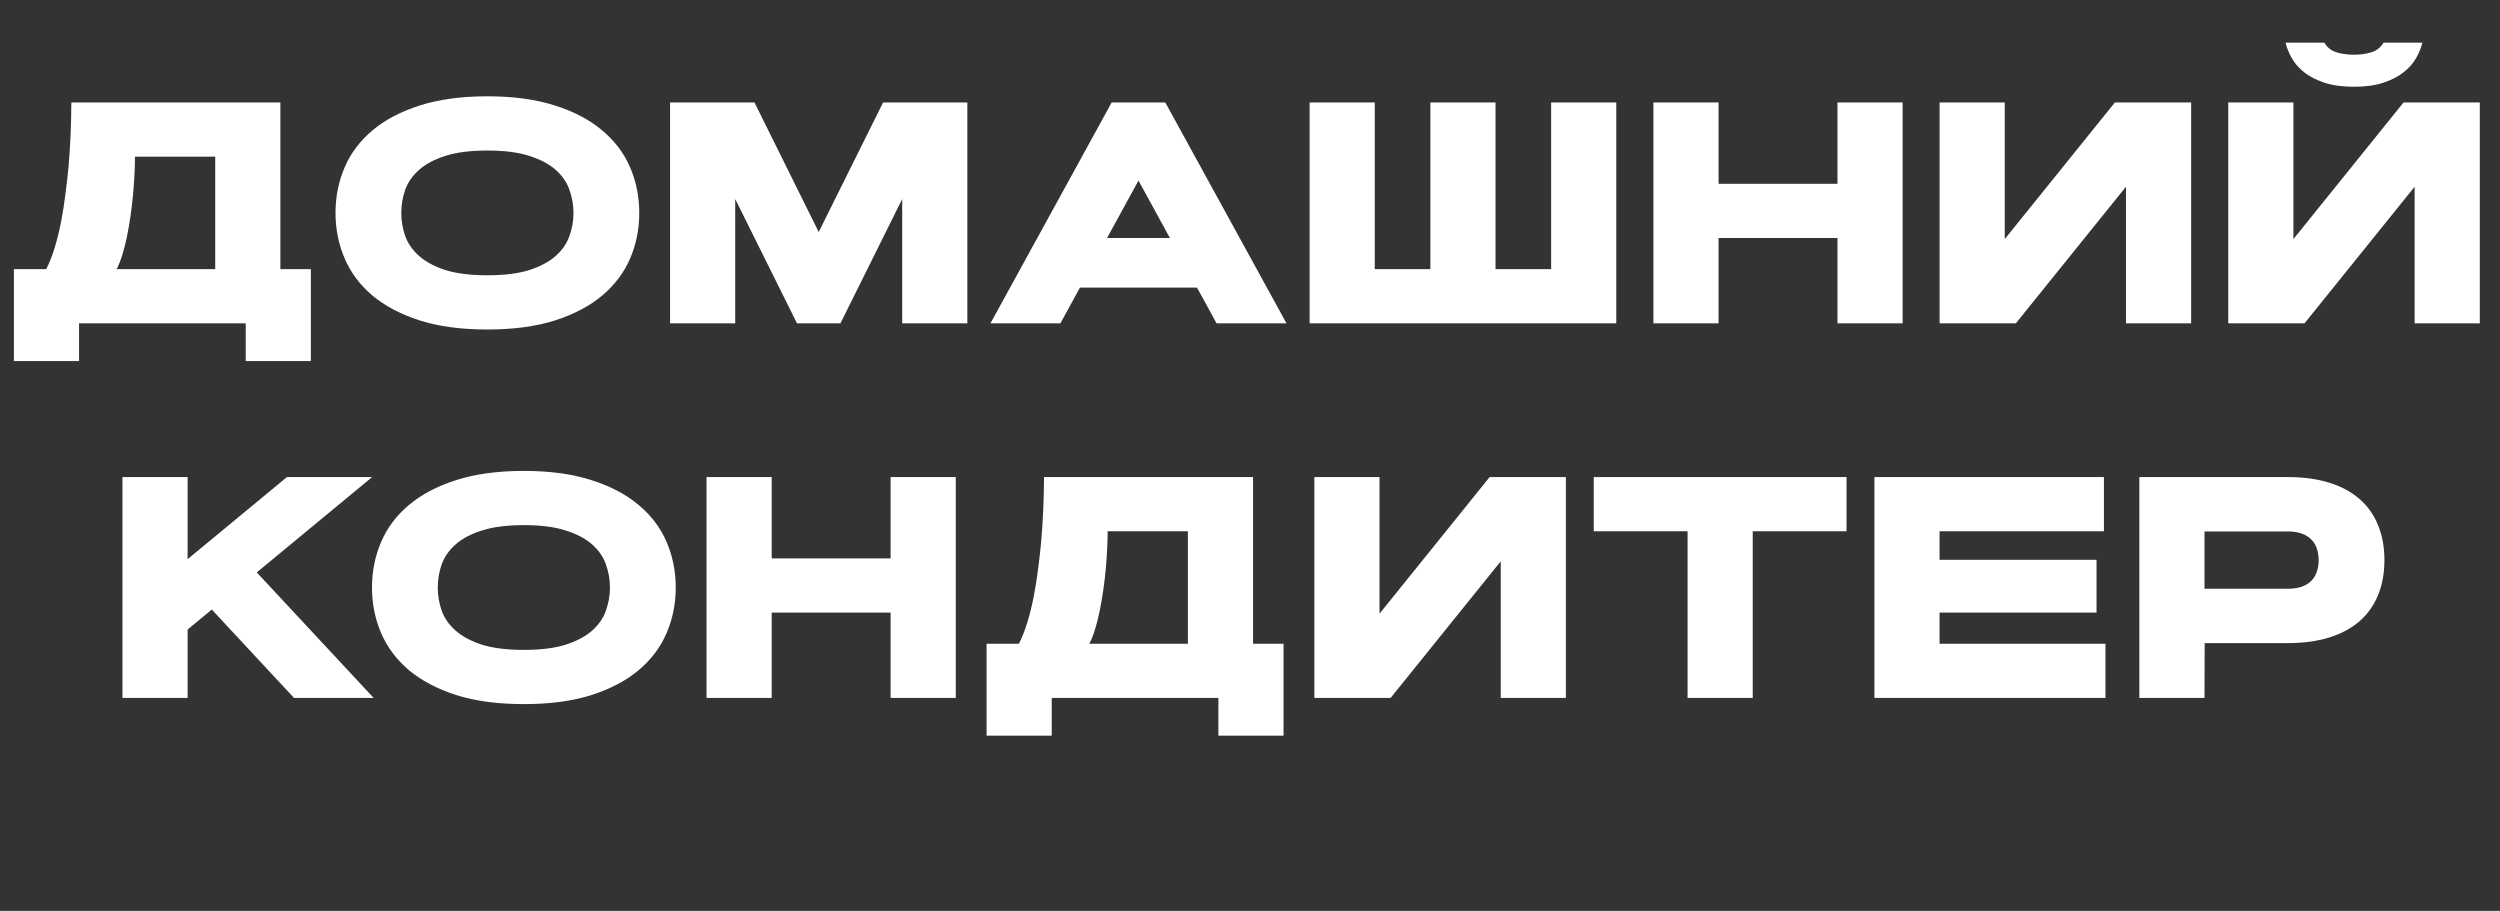
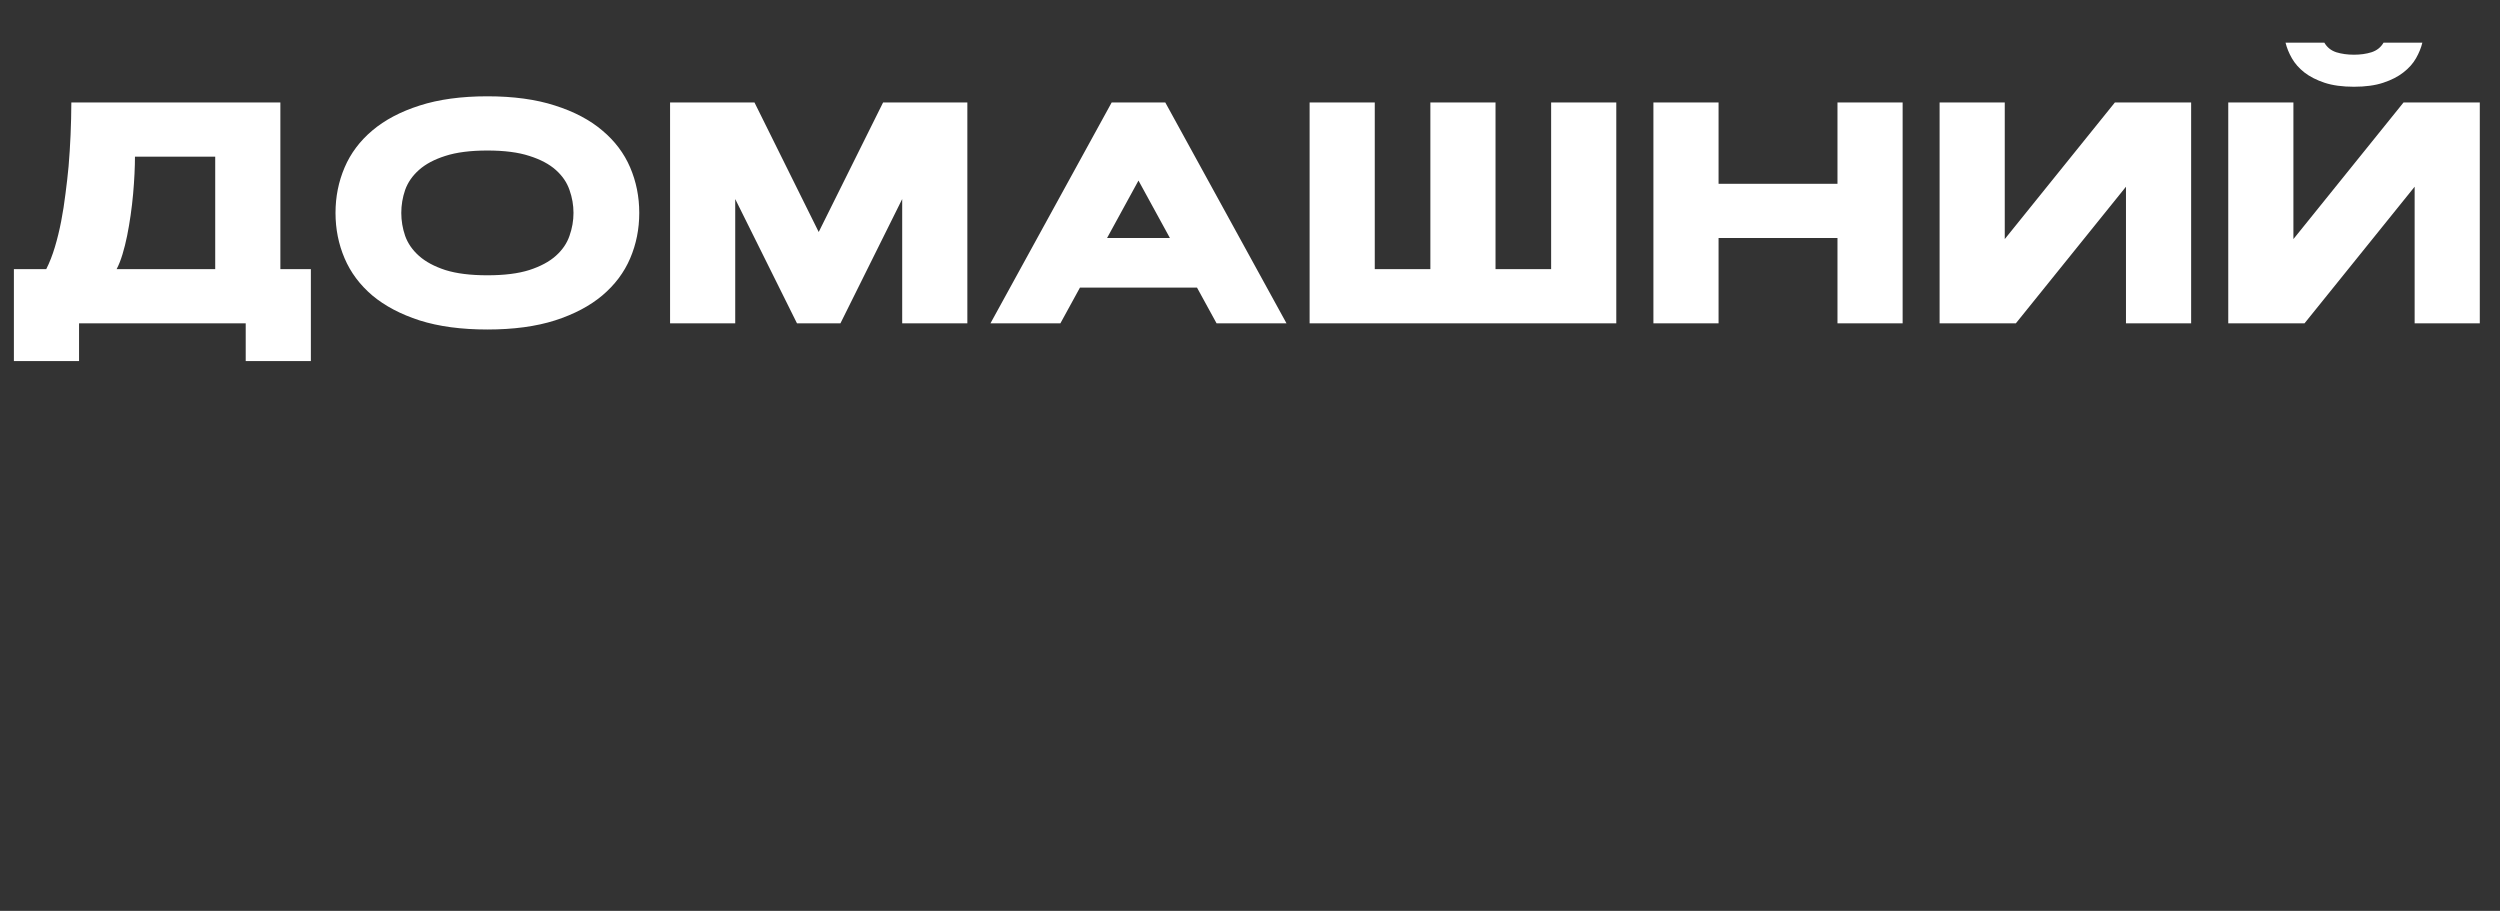
<svg xmlns="http://www.w3.org/2000/svg" width="634" height="231" viewBox="0 0 634 231" fill="none">
  <rect x="0" y="0" width="634" height="231" fill="#333333" stroke="none" />
  <path d="M11.727 68.25C12.56 66.609 13.289 64.747 13.914 62.664C14.539 60.581 15.073 58.393 15.516 56.102C15.958 53.81 16.323 51.479 16.609 49.109C16.922 46.74 17.182 44.435 17.391 42.195C17.833 36.961 18.068 31.557 18.094 25.984H71.102V68.25H78.836V91.57H62.312V82H20.047V91.57H3.523V68.25H11.727ZM54.578 68.25V39.734H34.227C34.227 41.01 34.188 42.469 34.109 44.109C34.031 45.724 33.914 47.417 33.758 49.188C33.602 50.932 33.393 52.716 33.133 54.539C32.872 56.362 32.573 58.12 32.234 59.812C31.896 61.479 31.505 63.042 31.062 64.5C30.62 65.958 30.125 67.208 29.578 68.25H54.578ZM123.602 83.562C116.987 83.562 111.258 82.794 106.414 81.258C101.596 79.695 97.599 77.586 94.422 74.93C91.271 72.247 88.927 69.109 87.391 65.516C85.854 61.922 85.086 58.081 85.086 53.992C85.086 49.904 85.854 46.062 87.391 42.469C88.927 38.875 91.271 35.75 94.422 33.094C97.599 30.412 101.596 28.302 106.414 26.766C111.258 25.203 116.987 24.422 123.602 24.422C130.216 24.422 135.932 25.203 140.75 26.766C145.594 28.302 149.591 30.412 152.742 33.094C155.919 35.75 158.276 38.875 159.812 42.469C161.349 46.062 162.117 49.904 162.117 53.992C162.117 58.081 161.349 61.922 159.812 65.516C158.276 69.109 155.919 72.247 152.742 74.93C149.591 77.586 145.594 79.695 140.75 81.258C135.932 82.794 130.216 83.562 123.602 83.562ZM123.602 69.812C127.898 69.812 131.44 69.37 134.227 68.484C137.039 67.573 139.279 66.375 140.945 64.891C142.612 63.406 143.771 61.714 144.422 59.812C145.099 57.911 145.438 55.971 145.438 53.992C145.438 52.013 145.099 50.073 144.422 48.172C143.771 46.271 142.612 44.578 140.945 43.094C139.279 41.609 137.039 40.425 134.227 39.539C131.44 38.628 127.898 38.172 123.602 38.172C119.305 38.172 115.75 38.628 112.938 39.539C110.151 40.425 107.924 41.609 106.258 43.094C104.591 44.578 103.419 46.271 102.742 48.172C102.091 50.073 101.766 52.013 101.766 53.992C101.766 55.971 102.091 57.911 102.742 59.812C103.419 61.714 104.591 63.406 106.258 64.891C107.924 66.375 110.151 67.573 112.938 68.484C115.75 69.37 119.305 69.812 123.602 69.812ZM186.453 50.477V82H169.93V25.984H191.336L207.625 58.836L223.953 25.984H245.32V82H228.797V50.477L213.133 82H202.117L186.453 50.477ZM303.562 72.938H273.875L268.914 82H251.18L281.922 25.984H295.516L326.258 82H308.523L303.562 72.938ZM280.75 60.359H296.688L288.719 45.789L280.75 60.359ZM362.742 25.984H379.266V68.25H393.367V25.984H409.891V82H332.117V25.984H348.641V68.25H362.742V25.984ZM465.984 25.984H482.508V82H465.984V60.359H435.828V82H419.305V25.984H435.828V46.609H465.984V25.984ZM555.672 82H539.148V47.352L511.219 82H491.883V25.984H508.406V60.633L536.336 25.984H555.672V82ZM596.961 22C594.044 22 591.557 21.662 589.5 20.984C587.469 20.307 585.763 19.435 584.383 18.367C583.029 17.299 581.974 16.102 581.219 14.773C580.464 13.445 579.93 12.13 579.617 10.828H589.461C590.138 12 591.141 12.807 592.469 13.25C593.823 13.667 595.32 13.875 596.961 13.875C598.602 13.875 600.086 13.667 601.414 13.25C602.768 12.807 603.784 12 604.461 10.828H614.305C613.992 12.13 613.458 13.445 612.703 14.773C611.948 16.102 610.88 17.299 609.5 18.367C608.146 19.435 606.44 20.307 604.383 20.984C602.352 21.662 599.878 22 596.961 22ZM628.875 82H612.352V47.352L584.422 82H565.086V25.984H581.609V60.633L609.539 25.984H628.875V82Z" fill="white" />
-   <path d="M72.773 120.984H94.375L65.117 145.164L94.766 177H74.57L53.711 154.578L47.578 159.656V177H31.055V120.984H47.578V141.805L72.773 120.984ZM132.852 178.562C126.237 178.562 120.508 177.794 115.664 176.258C110.846 174.695 106.849 172.586 103.672 169.93C100.521 167.247 98.177 164.109 96.641 160.516C95.104 156.922 94.336 153.081 94.336 148.992C94.336 144.904 95.104 141.062 96.641 137.469C98.177 133.875 100.521 130.75 103.672 128.094C106.849 125.411 110.846 123.302 115.664 121.766C120.508 120.203 126.237 119.422 132.852 119.422C139.466 119.422 145.182 120.203 150 121.766C154.844 123.302 158.841 125.411 161.992 128.094C165.169 130.75 167.526 133.875 169.062 137.469C170.599 141.062 171.367 144.904 171.367 148.992C171.367 153.081 170.599 156.922 169.062 160.516C167.526 164.109 165.169 167.247 161.992 169.93C158.841 172.586 154.844 174.695 150 176.258C145.182 177.794 139.466 178.562 132.852 178.562ZM132.852 164.812C137.148 164.812 140.69 164.37 143.477 163.484C146.289 162.573 148.529 161.375 150.195 159.891C151.862 158.406 153.021 156.714 153.672 154.812C154.349 152.911 154.688 150.971 154.688 148.992C154.688 147.013 154.349 145.073 153.672 143.172C153.021 141.271 151.862 139.578 150.195 138.094C148.529 136.609 146.289 135.424 143.477 134.539C140.69 133.628 137.148 133.172 132.852 133.172C128.555 133.172 125 133.628 122.188 134.539C119.401 135.424 117.174 136.609 115.508 138.094C113.841 139.578 112.669 141.271 111.992 143.172C111.341 145.073 111.016 147.013 111.016 148.992C111.016 150.971 111.341 152.911 111.992 154.812C112.669 156.714 113.841 158.406 115.508 159.891C117.174 161.375 119.401 162.573 122.188 163.484C125 164.37 128.555 164.812 132.852 164.812ZM225.859 120.984H242.383V177H225.859V155.359H195.703V177H179.18V120.984H195.703V141.609H225.859V120.984ZM258.398 163.25C259.232 161.609 259.961 159.747 260.586 157.664C261.211 155.581 261.745 153.393 262.188 151.102C262.63 148.81 262.995 146.479 263.281 144.109C263.594 141.74 263.854 139.435 264.062 137.195C264.505 131.961 264.74 126.557 264.766 120.984H317.773V163.25H325.508V186.57H308.984V177H266.719V186.57H250.195V163.25H258.398ZM301.25 163.25V134.734H280.898C280.898 136.01 280.859 137.469 280.781 139.109C280.703 140.724 280.586 142.417 280.43 144.188C280.273 145.932 280.065 147.716 279.805 149.539C279.544 151.362 279.245 153.12 278.906 154.812C278.568 156.479 278.177 158.042 277.734 159.5C277.292 160.958 276.797 162.208 276.25 163.25H301.25ZM397.109 177H380.586V142.352L352.656 177H333.32V120.984H349.844V155.633L377.773 120.984H397.109V177ZM468.281 120.984V134.734H444.492V177H427.969V134.734H404.18V120.984H468.281ZM531.68 141.961V155.359H491.875V163.25H533.945V177H475.352V120.984H533.555V134.734H491.875V141.961H531.68ZM559.062 134.773V149.305H580.156C581.536 149.305 582.721 149.135 583.711 148.797C584.701 148.432 585.508 147.938 586.133 147.312C586.784 146.661 587.253 145.893 587.539 145.008C587.852 144.096 588.008 143.107 588.008 142.039C588.008 140.971 587.852 139.995 587.539 139.109C587.253 138.198 586.784 137.43 586.133 136.805C585.508 136.154 584.701 135.659 583.711 135.32C582.721 134.956 581.536 134.773 580.156 134.773H559.062ZM542.539 177V120.984H580.156C584.089 120.984 587.578 121.453 590.625 122.391C593.672 123.328 596.237 124.695 598.32 126.492C600.404 128.289 601.979 130.503 603.047 133.133C604.141 135.737 604.688 138.706 604.688 142.039C604.688 145.372 604.141 148.354 603.047 150.984C601.979 153.589 600.404 155.789 598.32 157.586C596.237 159.383 593.672 160.75 590.625 161.688C587.578 162.625 584.089 163.094 580.156 163.094H559.102L559.062 177H542.539Z" fill="white" />
</svg>